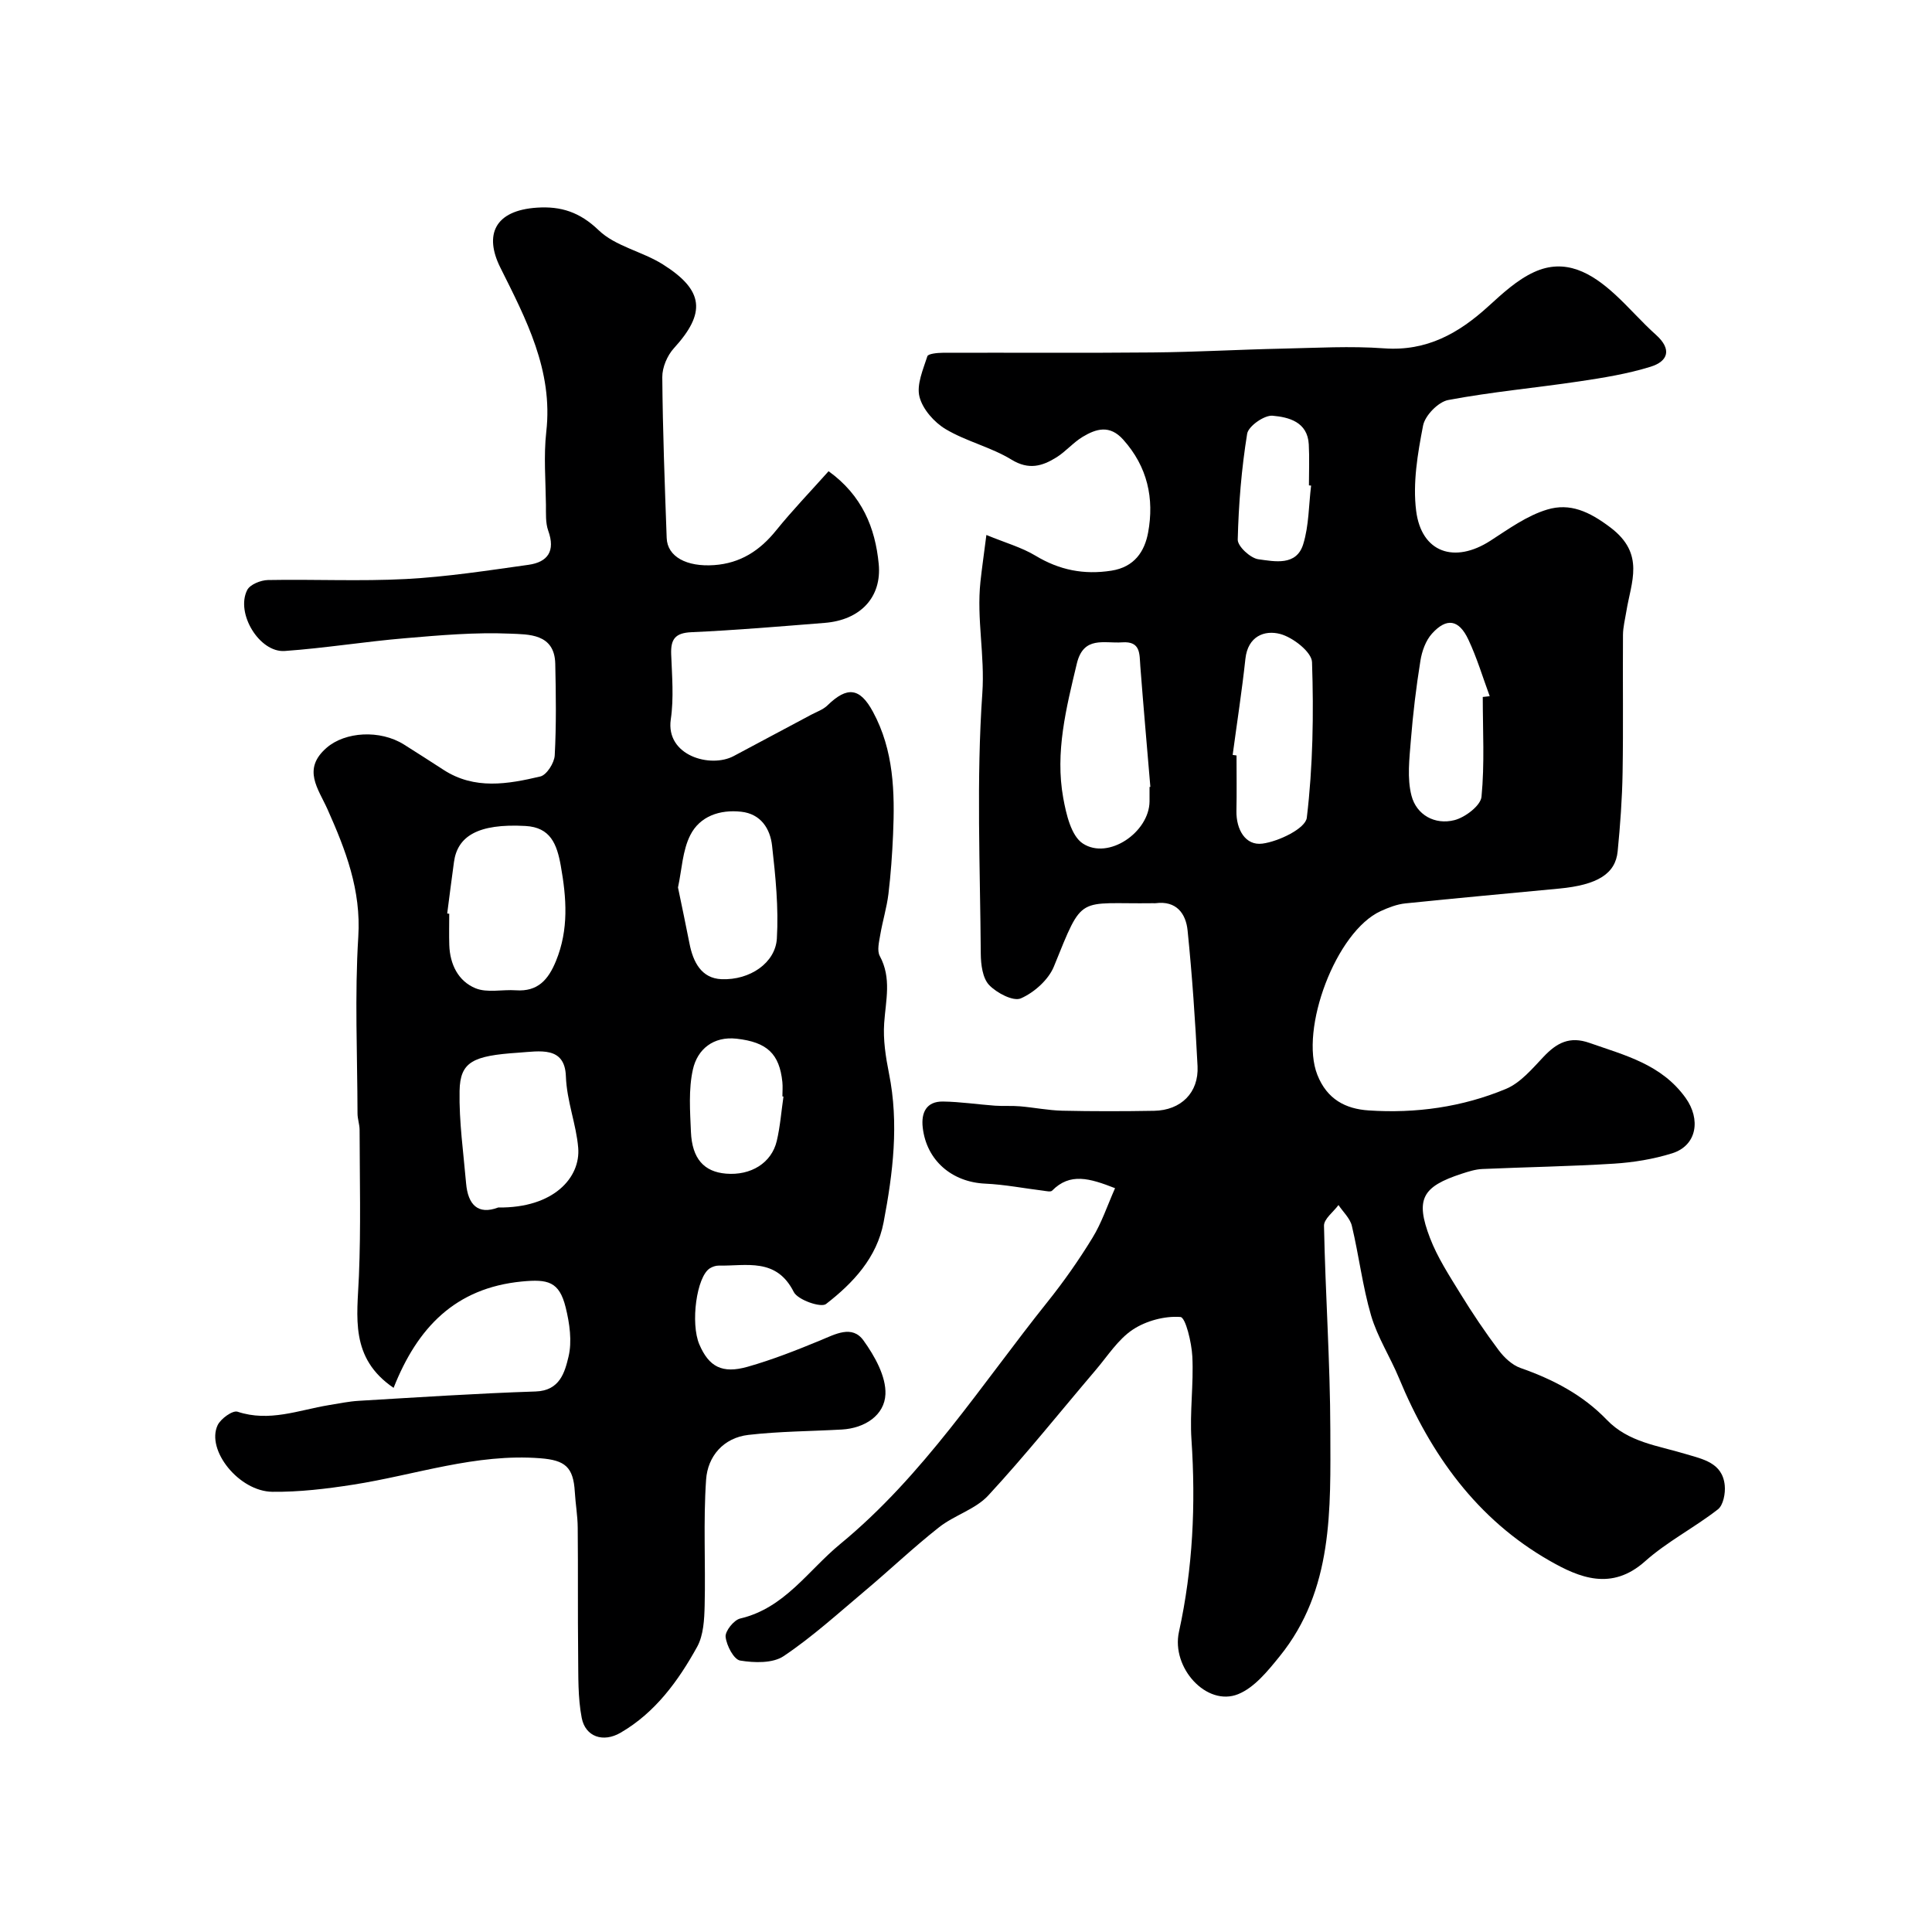
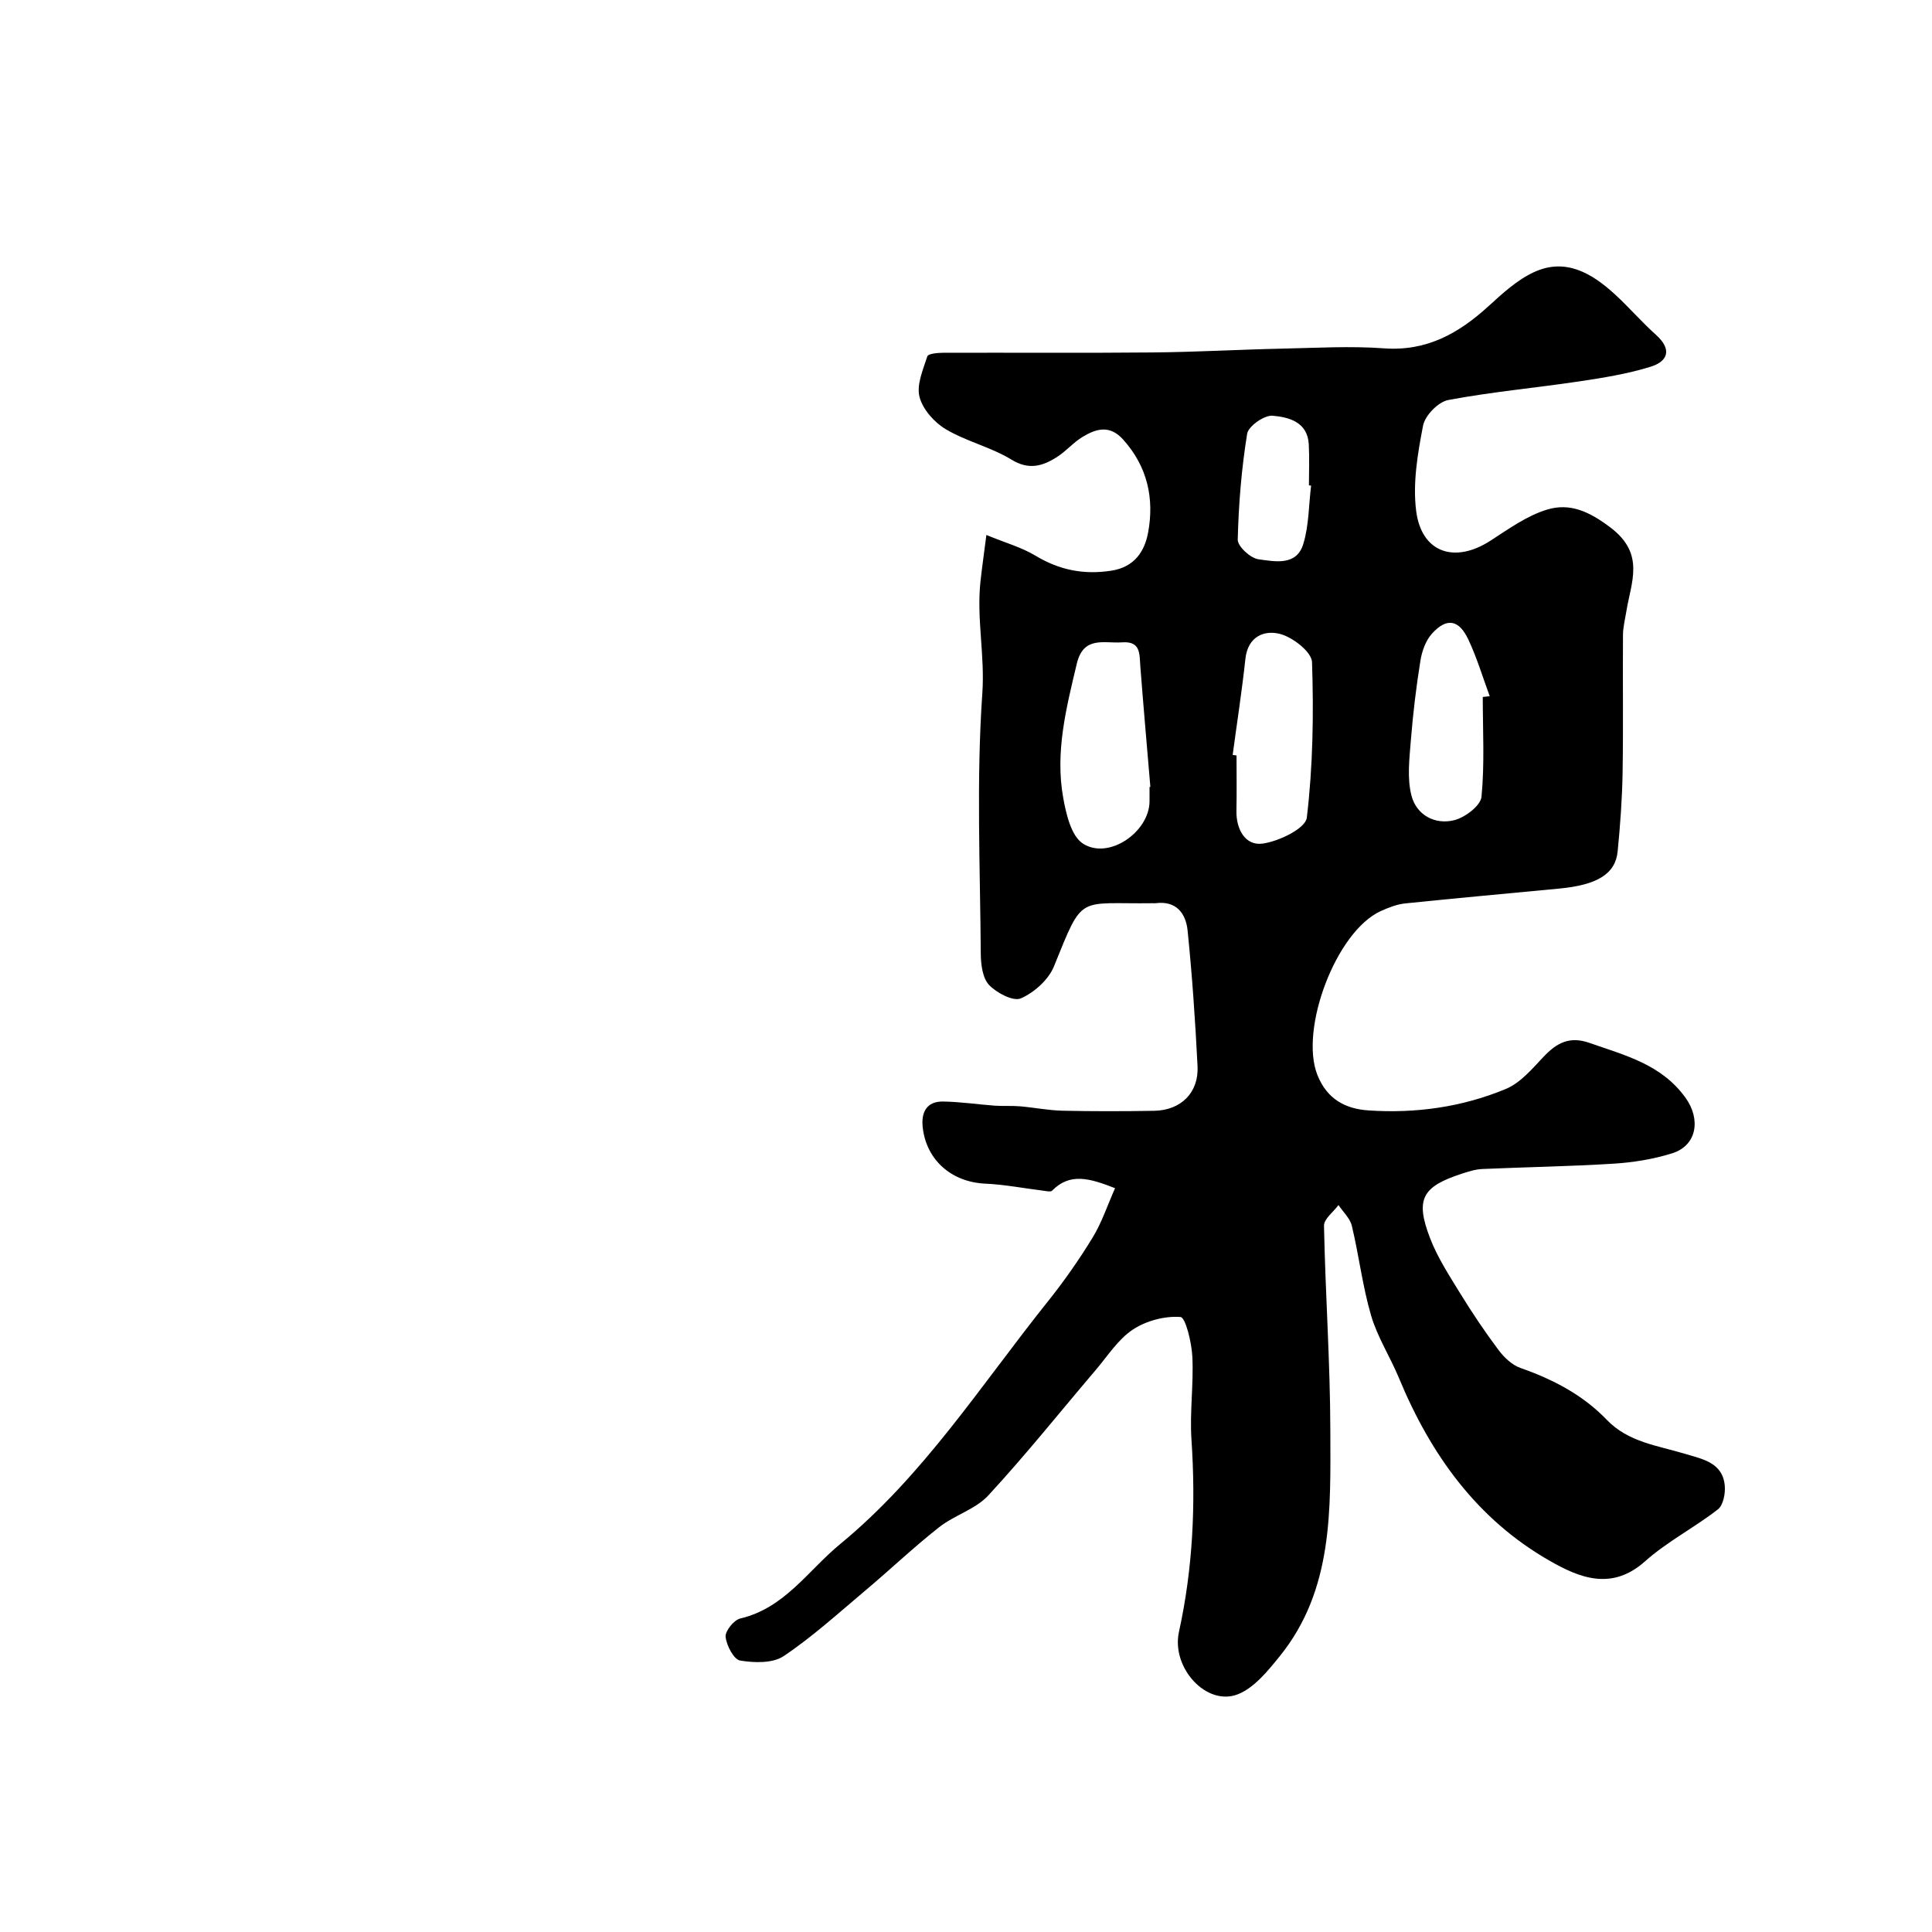
<svg xmlns="http://www.w3.org/2000/svg" enable-background="new 0 0 400 400" viewBox="0 0 400 400">
  <path d="m230.86 246c-5.29-2.07-9.33-3.25-13.03.51-.29.3-1.16.1-1.75.02-4.04-.49-8.06-1.29-12.1-1.47-6.89-.31-12.17-4.8-12.94-11.63-.35-3.07.75-5.42 4.2-5.37 3.59.05 7.17.6 10.76.86 1.72.12 3.47-.02 5.19.13 2.93.25 5.84.84 8.76.91 6.33.14 12.67.13 19 .02 5.55-.1 9.26-3.75 8.99-9.23-.47-9.38-1.11-18.75-2.06-28.09-.35-3.52-2.33-6.23-6.63-5.66-.16.02-.33 0-.5 0-15.86.22-14.38-2.1-20.55 13.1-1.12 2.75-4.08 5.39-6.84 6.6-1.57.69-5.01-1.12-6.58-2.77-1.35-1.43-1.7-4.23-1.72-6.43-.13-18-.93-36.05.32-53.96.55-7.85-1.21-15.41-.39-23.1.29-2.72.69-5.43 1.23-9.68 3.95 1.63 7.3 2.56 10.17 4.29 4.95 2.98 9.99 3.99 15.72 3.1 4.79-.75 6.87-4.01 7.59-7.87 1.31-7.06-.12-13.66-5.16-19.27-2.79-3.11-5.59-2.25-8.4-.56-1.95 1.18-3.48 3.03-5.41 4.24-2.92 1.82-5.72 2.67-9.3.48-4.25-2.6-9.36-3.77-13.64-6.32-2.37-1.41-4.77-4.13-5.42-6.7-.64-2.52.75-5.65 1.63-8.39.17-.53 2.06-.71 3.16-.72 14.5-.05 29 .07 43.49-.07 8.95-.08 17.89-.6 26.84-.79 7.03-.15 14.09-.57 21.07-.06 8.83.64 15.46-3.11 21.63-8.74 2.89-2.63 5.91-5.43 9.39-7.03 6.54-3.03 11.98.21 16.75 4.57 2.95 2.7 5.56 5.76 8.54 8.42 3.33 2.99 2.49 5.47-1.14 6.59-4.77 1.48-9.79 2.29-14.75 3.03-9.04 1.35-18.17 2.17-27.14 3.86-2.07.39-4.81 3.21-5.21 5.3-1.12 5.78-2.16 11.9-1.43 17.65 1.1 8.67 7.96 10.96 15.36 6.19 3.77-2.43 7.57-5.2 11.77-6.46 4.71-1.42 8.7.38 13.13 3.74 7.2 5.47 4.23 11.26 3.25 17.39-.26 1.61-.68 3.22-.69 4.83-.07 9.5.08 19-.08 28.5-.09 5.44-.49 10.88-1.02 16.29-.45 4.68-4.21 6.97-12.09 7.72-10.63 1.02-21.26 1.97-31.88 3.07-1.73.18-3.48.86-5.08 1.59-9.27 4.21-16.86 24.5-13.12 33.92 2.01 5.07 5.85 7.03 10.59 7.35 9.77.66 19.41-.69 28.44-4.45 3.03-1.26 5.47-4.2 7.83-6.69 2.71-2.86 5.38-4.28 9.47-2.84 7.36 2.59 14.9 4.41 19.91 11.39 3.14 4.38 2.41 9.85-2.82 11.48-3.85 1.2-7.95 1.87-11.98 2.13-9.08.57-18.19.71-27.28 1.11-1.43.06-2.87.52-4.25.97-8.22 2.68-9.68 5.25-6.6 13.3 1.55 4.05 4 7.8 6.29 11.53 2.47 4.02 5.11 7.95 7.94 11.72 1.14 1.52 2.77 3.06 4.5 3.67 6.73 2.36 12.91 5.56 17.88 10.74 4.48 4.66 10.57 5.33 16.27 7.06 3.56 1.08 7.69 1.78 8.15 6.52.16 1.64-.3 4.09-1.42 4.96-4.88 3.8-10.52 6.68-15.1 10.77-6.91 6.15-13.58 3.39-19.73-.13-15.07-8.6-24.65-22.02-31.2-37.83-1.81-4.37-4.45-8.45-5.77-12.94-1.77-6.05-2.51-12.4-3.98-18.56-.37-1.57-1.82-2.89-2.77-4.32-1.05 1.43-3.03 2.88-3 4.29.28 14.12 1.28 28.23 1.31 42.35.03 16.32.68 33.01-10.51 46.82-2.43 3-5.21 6.45-8.58 7.81-6.51 2.62-13.88-5.46-12.25-12.9 2.89-13.15 3.49-26.4 2.59-39.81-.38-5.7.47-11.49.18-17.2-.15-2.91-1.4-8.1-2.46-8.18-3.25-.25-7.12.79-9.88 2.62-3.05 2.03-5.19 5.45-7.65 8.34-7.4 8.69-14.52 17.62-22.26 25.99-2.66 2.88-7.04 4.09-10.21 6.6-5.27 4.15-10.15 8.8-15.29 13.12-5.52 4.64-10.9 9.54-16.86 13.54-2.26 1.52-6.08 1.4-9.01.92-1.31-.22-2.81-3.09-3.01-4.9-.13-1.19 1.71-3.49 3.01-3.8 9.22-2.16 14.04-9.93 20.7-15.41 17.3-14.23 29.21-32.99 42.97-50.19 3.35-4.19 6.46-8.62 9.26-13.2 1.91-3.1 3.07-6.64 4.69-10.3zm7.14-83.07c.06 0 .11-.01.17-.01-.7-8.33-1.44-16.66-2.08-24.99-.19-2.55.11-5.21-3.75-4.94-3.71.27-8.01-1.42-9.4 4.42-2.19 9.17-4.52 18.33-2.81 27.79.61 3.36 1.64 7.86 4.06 9.44 5.29 3.47 13.75-2.33 13.81-8.72.01-1 0-2 0-2.99zm17.21-6.63c.27.04.53.07.8.11 0 3.83.06 7.66-.02 11.48-.07 3.85 1.86 7.24 5.39 6.77 3.38-.45 8.92-3.14 9.18-5.36 1.27-10.64 1.44-21.47 1.08-32.21-.07-2.1-3.95-5.13-6.58-5.83-3.27-.87-6.7.48-7.21 5.12-.72 6.67-1.75 13.29-2.64 19.92zm51.78-12c.48-.05.96-.11 1.44-.16-1.45-3.93-2.65-7.97-4.43-11.74-1.95-4.15-4.49-4.56-7.51-1.23-1.31 1.44-2.1 3.66-2.41 5.64-.88 5.46-1.54 10.97-1.98 16.49-.3 3.8-.8 7.83.13 11.42 1.03 3.99 4.83 6.12 8.9 5.08 2.22-.57 5.42-3 5.6-4.84.66-6.84.26-13.77.26-20.66zm-35.54-43.76c-.15-.02-.3-.04-.45-.05 0-2.82.12-5.65-.03-8.47-.24-4.69-4.18-5.66-7.5-5.95-1.71-.15-5 2.16-5.26 3.73-1.17 7.23-1.77 14.59-1.95 21.92-.03 1.39 2.63 3.85 4.28 4.07 3.35.45 7.88 1.45 9.28-3.13 1.19-3.85 1.13-8.07 1.63-12.12z" fill="#000001" />
-   <path d="m81.49 287.34c-9.12-6.2-7.53-14.72-7.18-23.14.42-10.08.16-20.18.14-30.27 0-1.13-.43-2.26-.43-3.4-.03-12.2-.6-24.43.16-36.58.61-9.68-2.63-18-6.36-26.37-1.93-4.32-5.31-8.32-.2-12.76 3.84-3.33 11.03-3.79 16.01-.68 2.76 1.73 5.49 3.5 8.22 5.26 6.41 4.15 13.29 2.95 20.02 1.36 1.31-.31 2.9-2.81 2.98-4.37.34-6.31.25-12.66.11-18.99-.15-6.27-5.59-6.04-9.34-6.21-7.24-.31-14.54.33-21.78.95-8.31.7-16.58 2.05-24.89 2.64-5.23.37-10.21-7.82-7.77-12.62.58-1.15 2.8-2.04 4.29-2.07 9.53-.18 19.08.29 28.59-.21 8.48-.45 16.92-1.76 25.35-2.94 4.01-.56 5.61-2.86 4.1-7.05-.59-1.64-.46-3.59-.48-5.4-.06-5.03-.49-10.12.07-15.09 1.45-12.71-4.22-23.39-9.52-34.02-3.35-6.73-1.23-11.82 7.63-12.39 4.92-.32 8.82.91 12.73 4.67 3.46 3.34 9.02 4.39 13.27 7.06 8.59 5.4 8.96 10.09 2.32 17.37-1.38 1.51-2.43 3.98-2.41 6 .09 11.1.51 22.2.91 33.3.14 3.87 4.13 6.01 9.82 5.61 5.43-.38 9.45-2.99 12.82-7.16 3.4-4.21 7.18-8.13 10.88-12.28 6.94 5.01 9.66 11.7 10.38 19.21.66 6.92-3.84 11.61-11.18 12.19-9.19.73-18.39 1.52-27.6 1.93-3.39.15-4.3 1.47-4.19 4.56.17 4.49.57 9.07-.08 13.48-1.1 7.53 8.24 10.18 13.05 7.59 5.33-2.86 10.67-5.69 16.01-8.54 1.15-.61 2.48-1.06 3.38-1.94 4.09-3.98 6.71-3.67 9.41 1.32 4.33 7.99 4.55 16.68 4.17 25.43-.18 4.11-.47 8.22-.96 12.3-.35 2.84-1.21 5.61-1.69 8.44-.24 1.45-.71 3.27-.1 4.4 2.48 4.58 1.23 9.18.91 13.89-.24 3.43.31 6.99.99 10.4 2.1 10.4.83 20.65-1.11 30.85-1.4 7.35-6.33 12.58-11.92 16.91-1.05.82-5.85-.85-6.68-2.49-3.6-7.16-9.81-5.36-15.54-5.46-.61-.01-1.3.23-1.83.56-2.75 1.72-4.06 11.39-2.17 15.78 1.97 4.58 4.69 6.11 10 4.6 5.11-1.45 10.1-3.42 15.02-5.45 3.12-1.29 6.6-3.26 8.95 0 2.32 3.22 4.7 7.45 4.55 11.13-.18 4.35-4.25 7.05-9.04 7.32-6.45.36-12.93.37-19.33 1.11-5.17.6-8.43 4.43-8.76 9.26-.6 8.66-.09 17.39-.3 26.08-.07 2.88-.23 6.12-1.55 8.53-3.91 7.07-8.68 13.63-15.87 17.8-3.6 2.09-7.27.83-8.03-3.07-.82-4.24-.69-8.69-.74-13.04-.1-8.79 0-17.59-.09-26.38-.02-2.46-.46-4.91-.6-7.36-.3-5.2-2.04-6.58-7.12-6.98-13.38-1.05-25.9 3.46-38.81 5.47-5.51.86-11.12 1.53-16.68 1.47-6.92-.07-13.77-8.65-11.34-13.79.64-1.35 3.12-3.13 4.12-2.79 6.58 2.18 12.65-.33 18.88-1.36 2.09-.34 4.17-.78 6.28-.9 12.19-.72 24.37-1.53 36.57-1.93 5.03-.17 6.03-4.03 6.79-7.18.77-3.19.23-6.92-.58-10.21-1.33-5.41-3.71-5.89-9.07-5.38-13.8 1.34-21.64 9.56-26.56 22.02zm11.1-98.21c.14.02.28.04.42.05 0 2.16-.06 4.32.01 6.48.13 3.99 1.85 7.47 5.41 8.94 2.43 1.01 5.56.23 8.37.43 4.55.32 6.72-2.19 8.31-6.07 2.67-6.52 2.19-13.02.99-19.74-.8-4.45-2.12-7.92-7.29-8.21-9.97-.56-14.11 2.2-14.82 7.46-.49 3.55-.94 7.1-1.4 10.66zm10.56 60.87c11.55.14 17.07-6.26 16.56-12.36-.4-4.88-2.36-9.6-2.55-14.81-.22-6.31-5.44-5.18-9.87-4.88-9.39.63-12.03 1.87-12.14 7.92-.12 6.37.8 12.76 1.35 19.13.38 4.37 2.42 6.6 6.65 5zm37.22-66.26c.82 3.99 1.64 7.79 2.38 11.6.74 3.82 2.46 7.22 6.63 7.39 5.9.24 11.15-3.39 11.46-8.4.38-6.37-.27-12.85-.99-19.23-.39-3.52-2.32-6.59-6.39-7.04-4.42-.49-8.56.92-10.54 4.84-1.62 3.19-1.75 7.15-2.55 10.84zm21.84 43.29c-.07-.01-.15-.02-.22-.03 0-1 .09-2.01-.01-2.99-.61-5.8-3.12-8.25-9.49-8.96-4.79-.53-8.09 2.17-9.03 6.36-.93 4.14-.59 8.62-.41 12.94.24 5.55 2.71 8.26 7.26 8.64 5.13.43 9.43-2.19 10.51-6.76.71-3 .94-6.12 1.39-9.2z" fill="#000001" />
</svg>